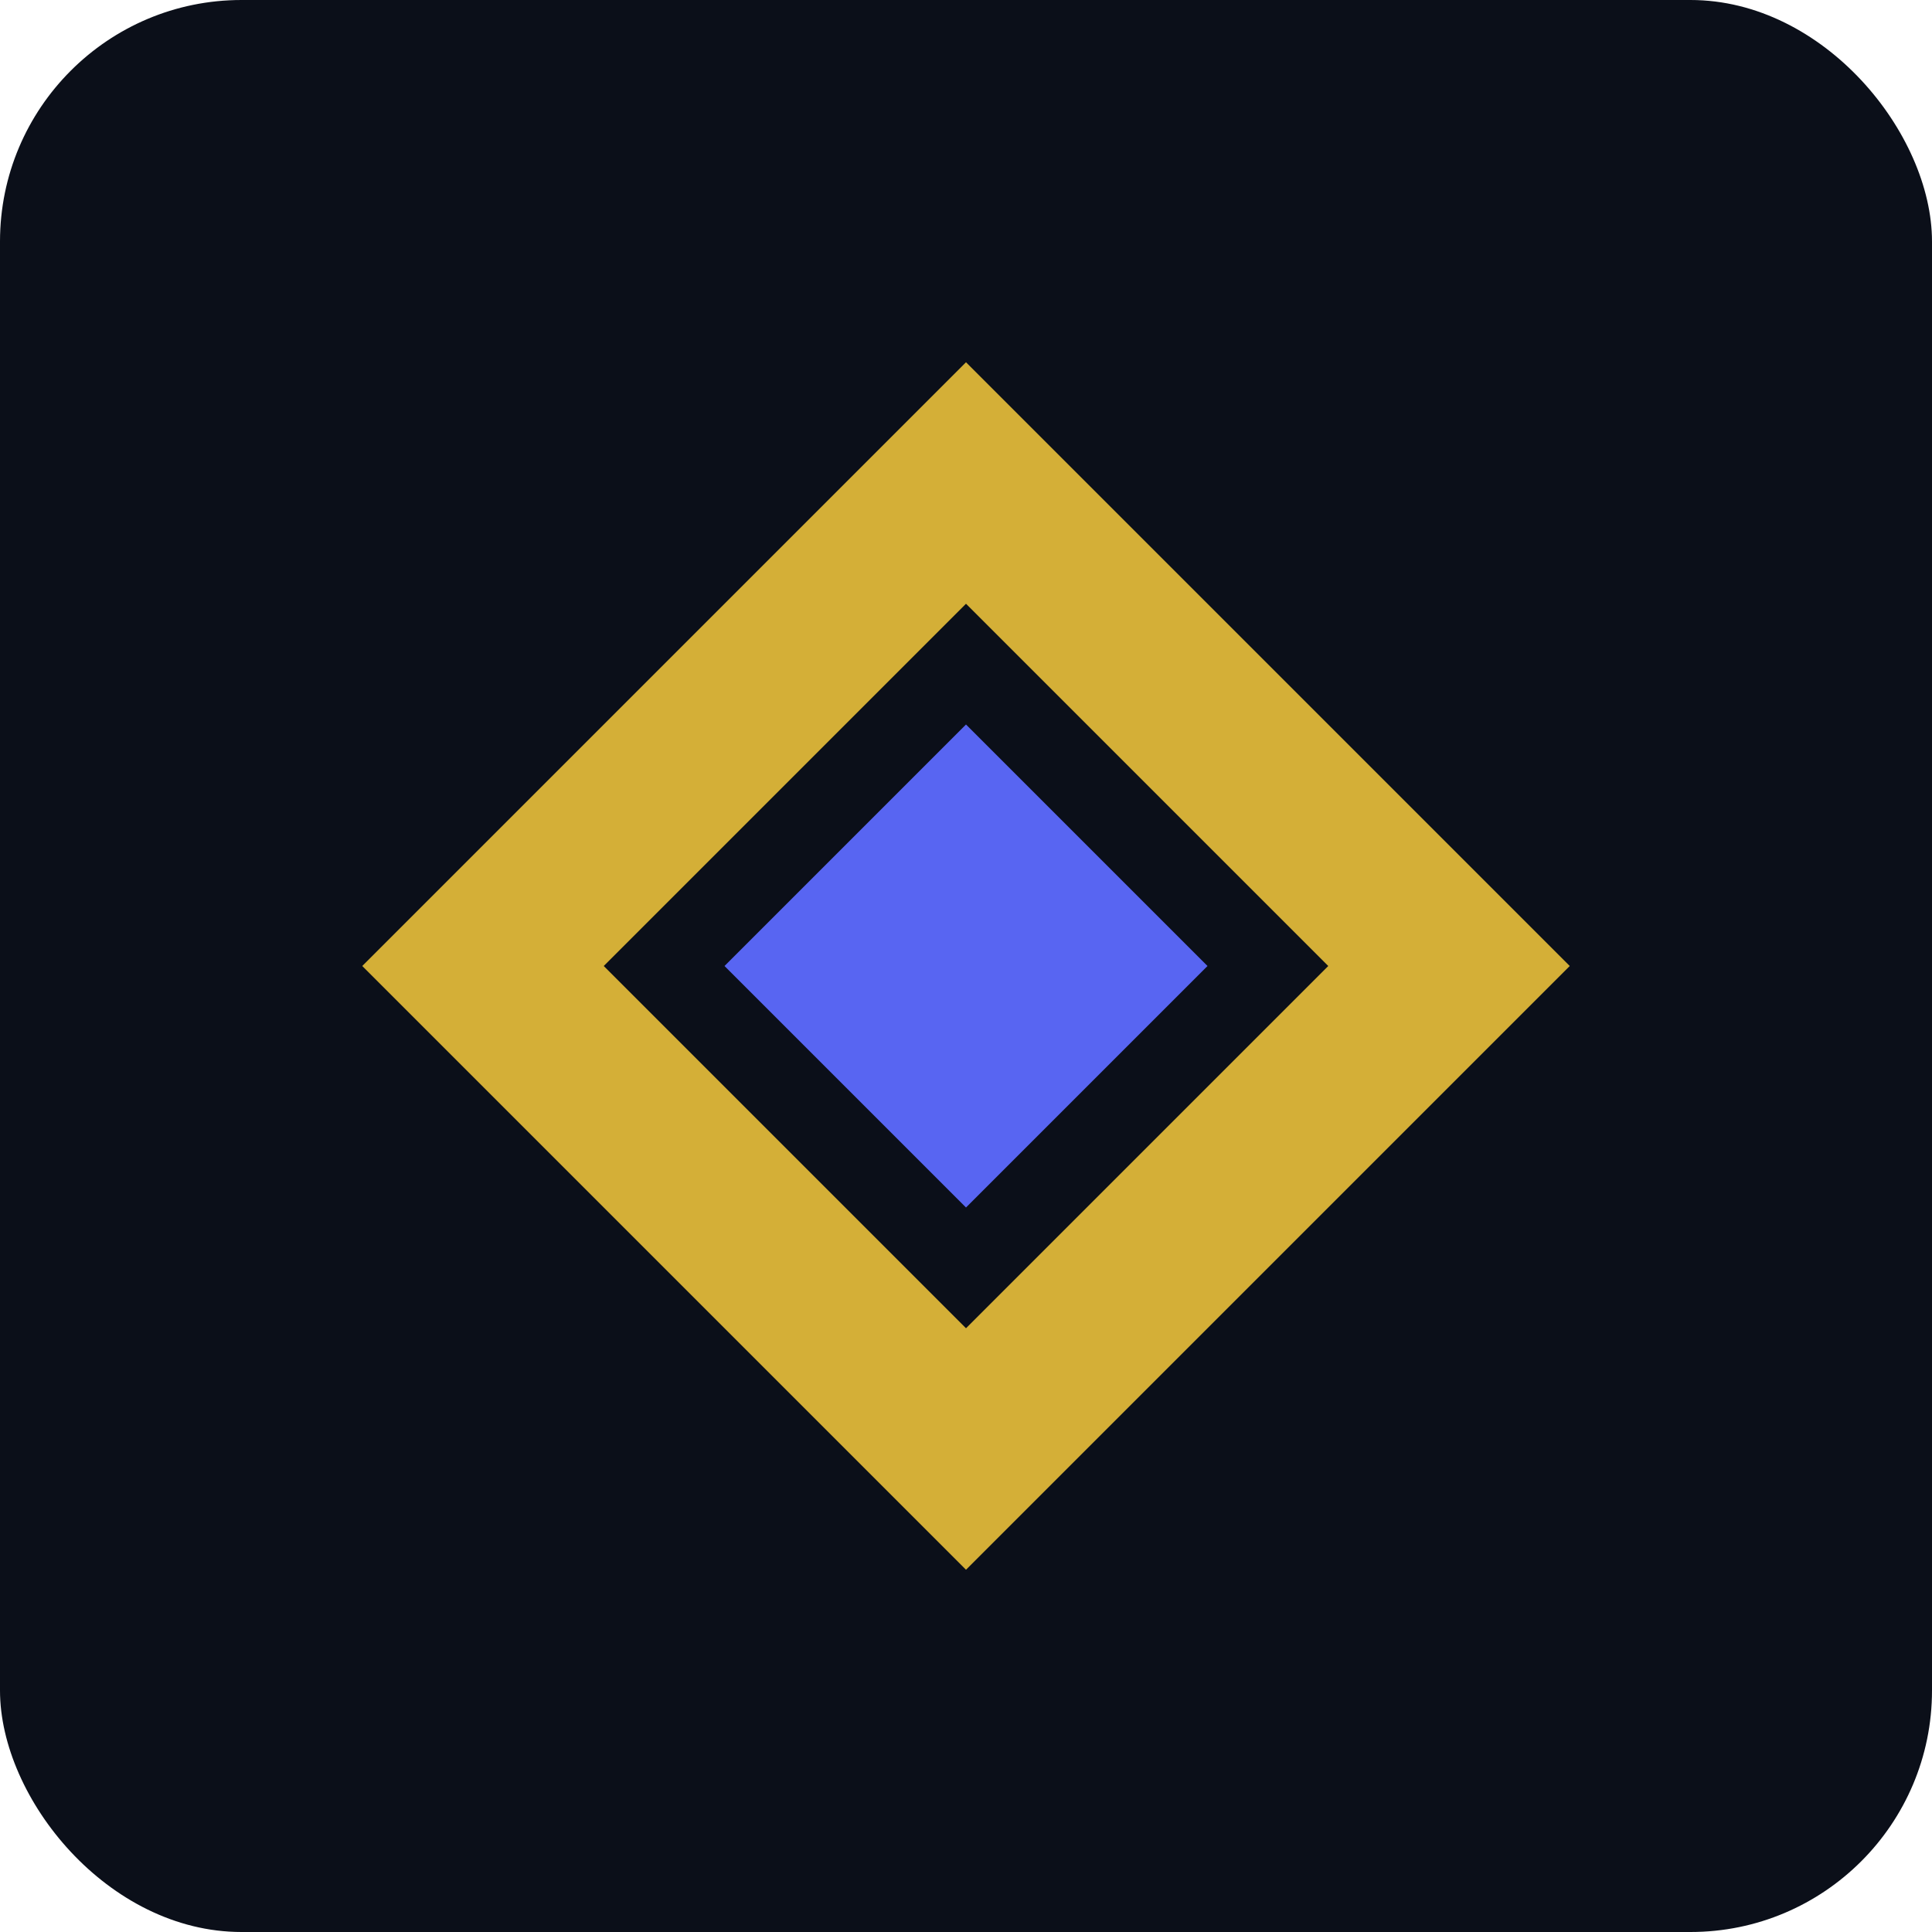
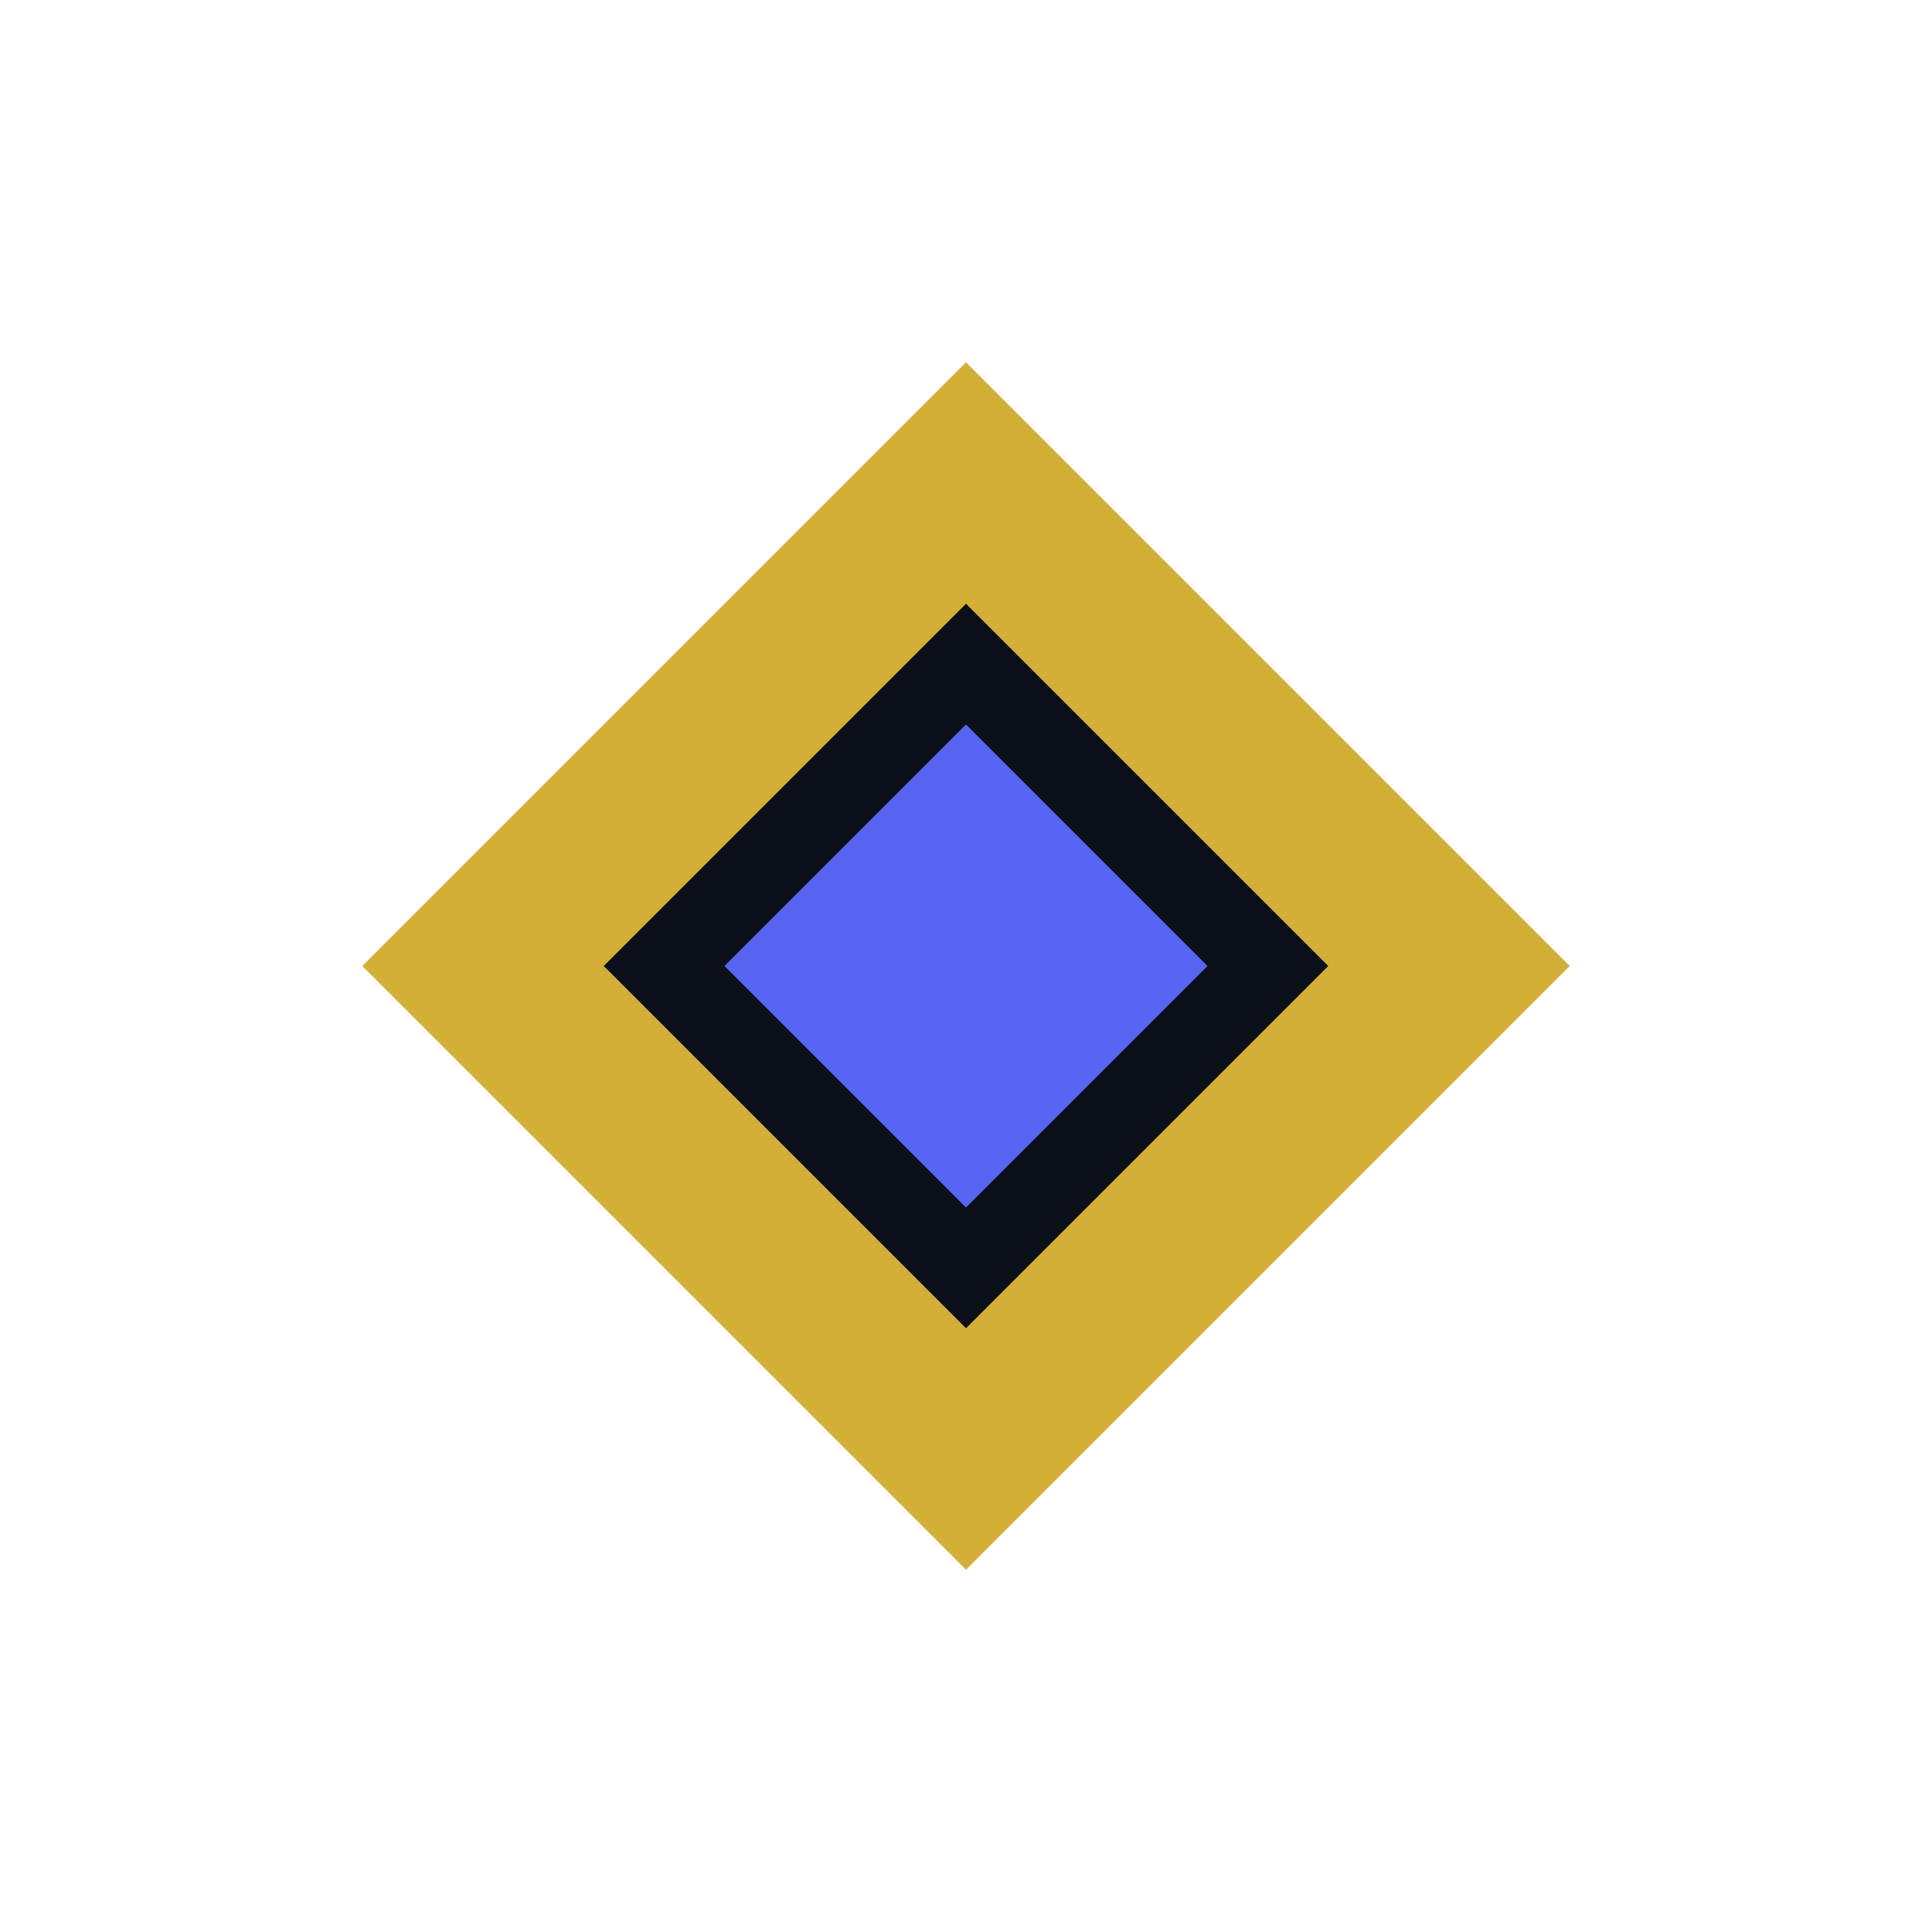
<svg xmlns="http://www.w3.org/2000/svg" width="32" height="32" viewBox="0 0 32 32" fill="none">
-   <rect width="32" height="32" rx="4" fill="#0B0F19" />
  <path d="M16 6L26 16L16 26L6 16L16 6Z" fill="#D4AF37" />
  <path d="M16 10L22 16L16 22L10 16L16 10Z" fill="#0B0F19" />
  <path d="M16 12L20 16L16 20L12 16L16 12Z" fill="#5865F2" />
</svg>